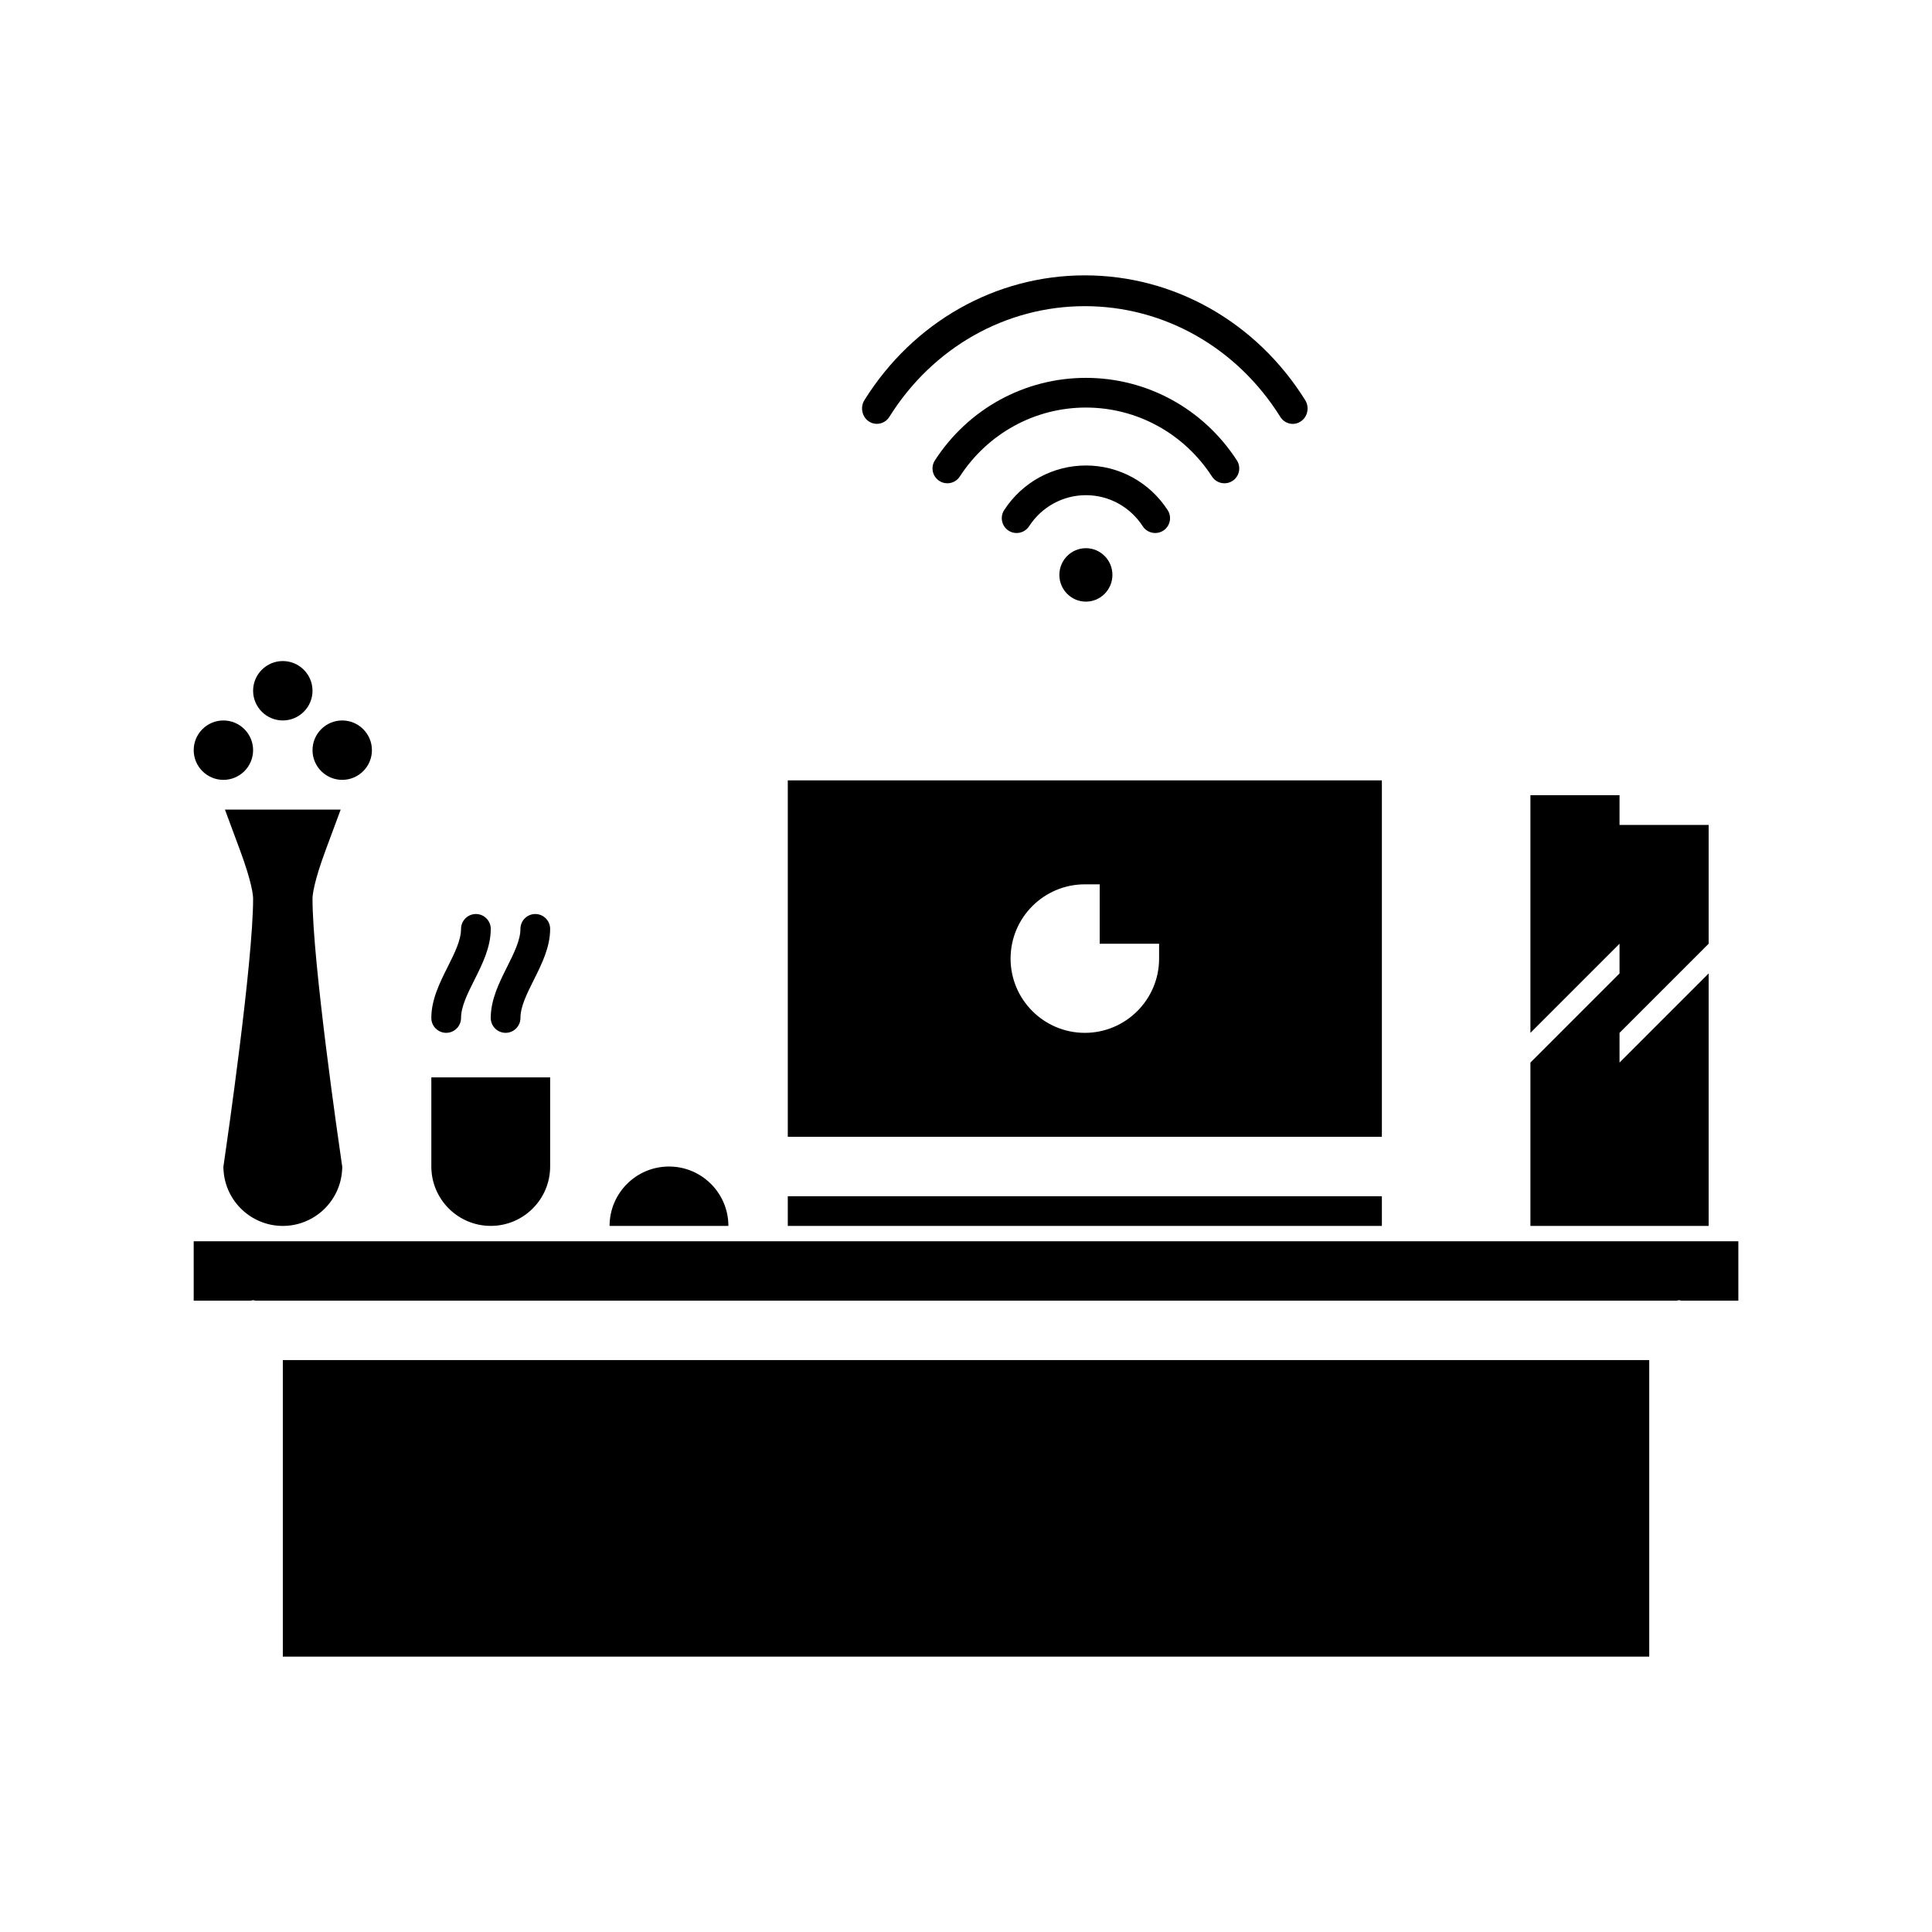
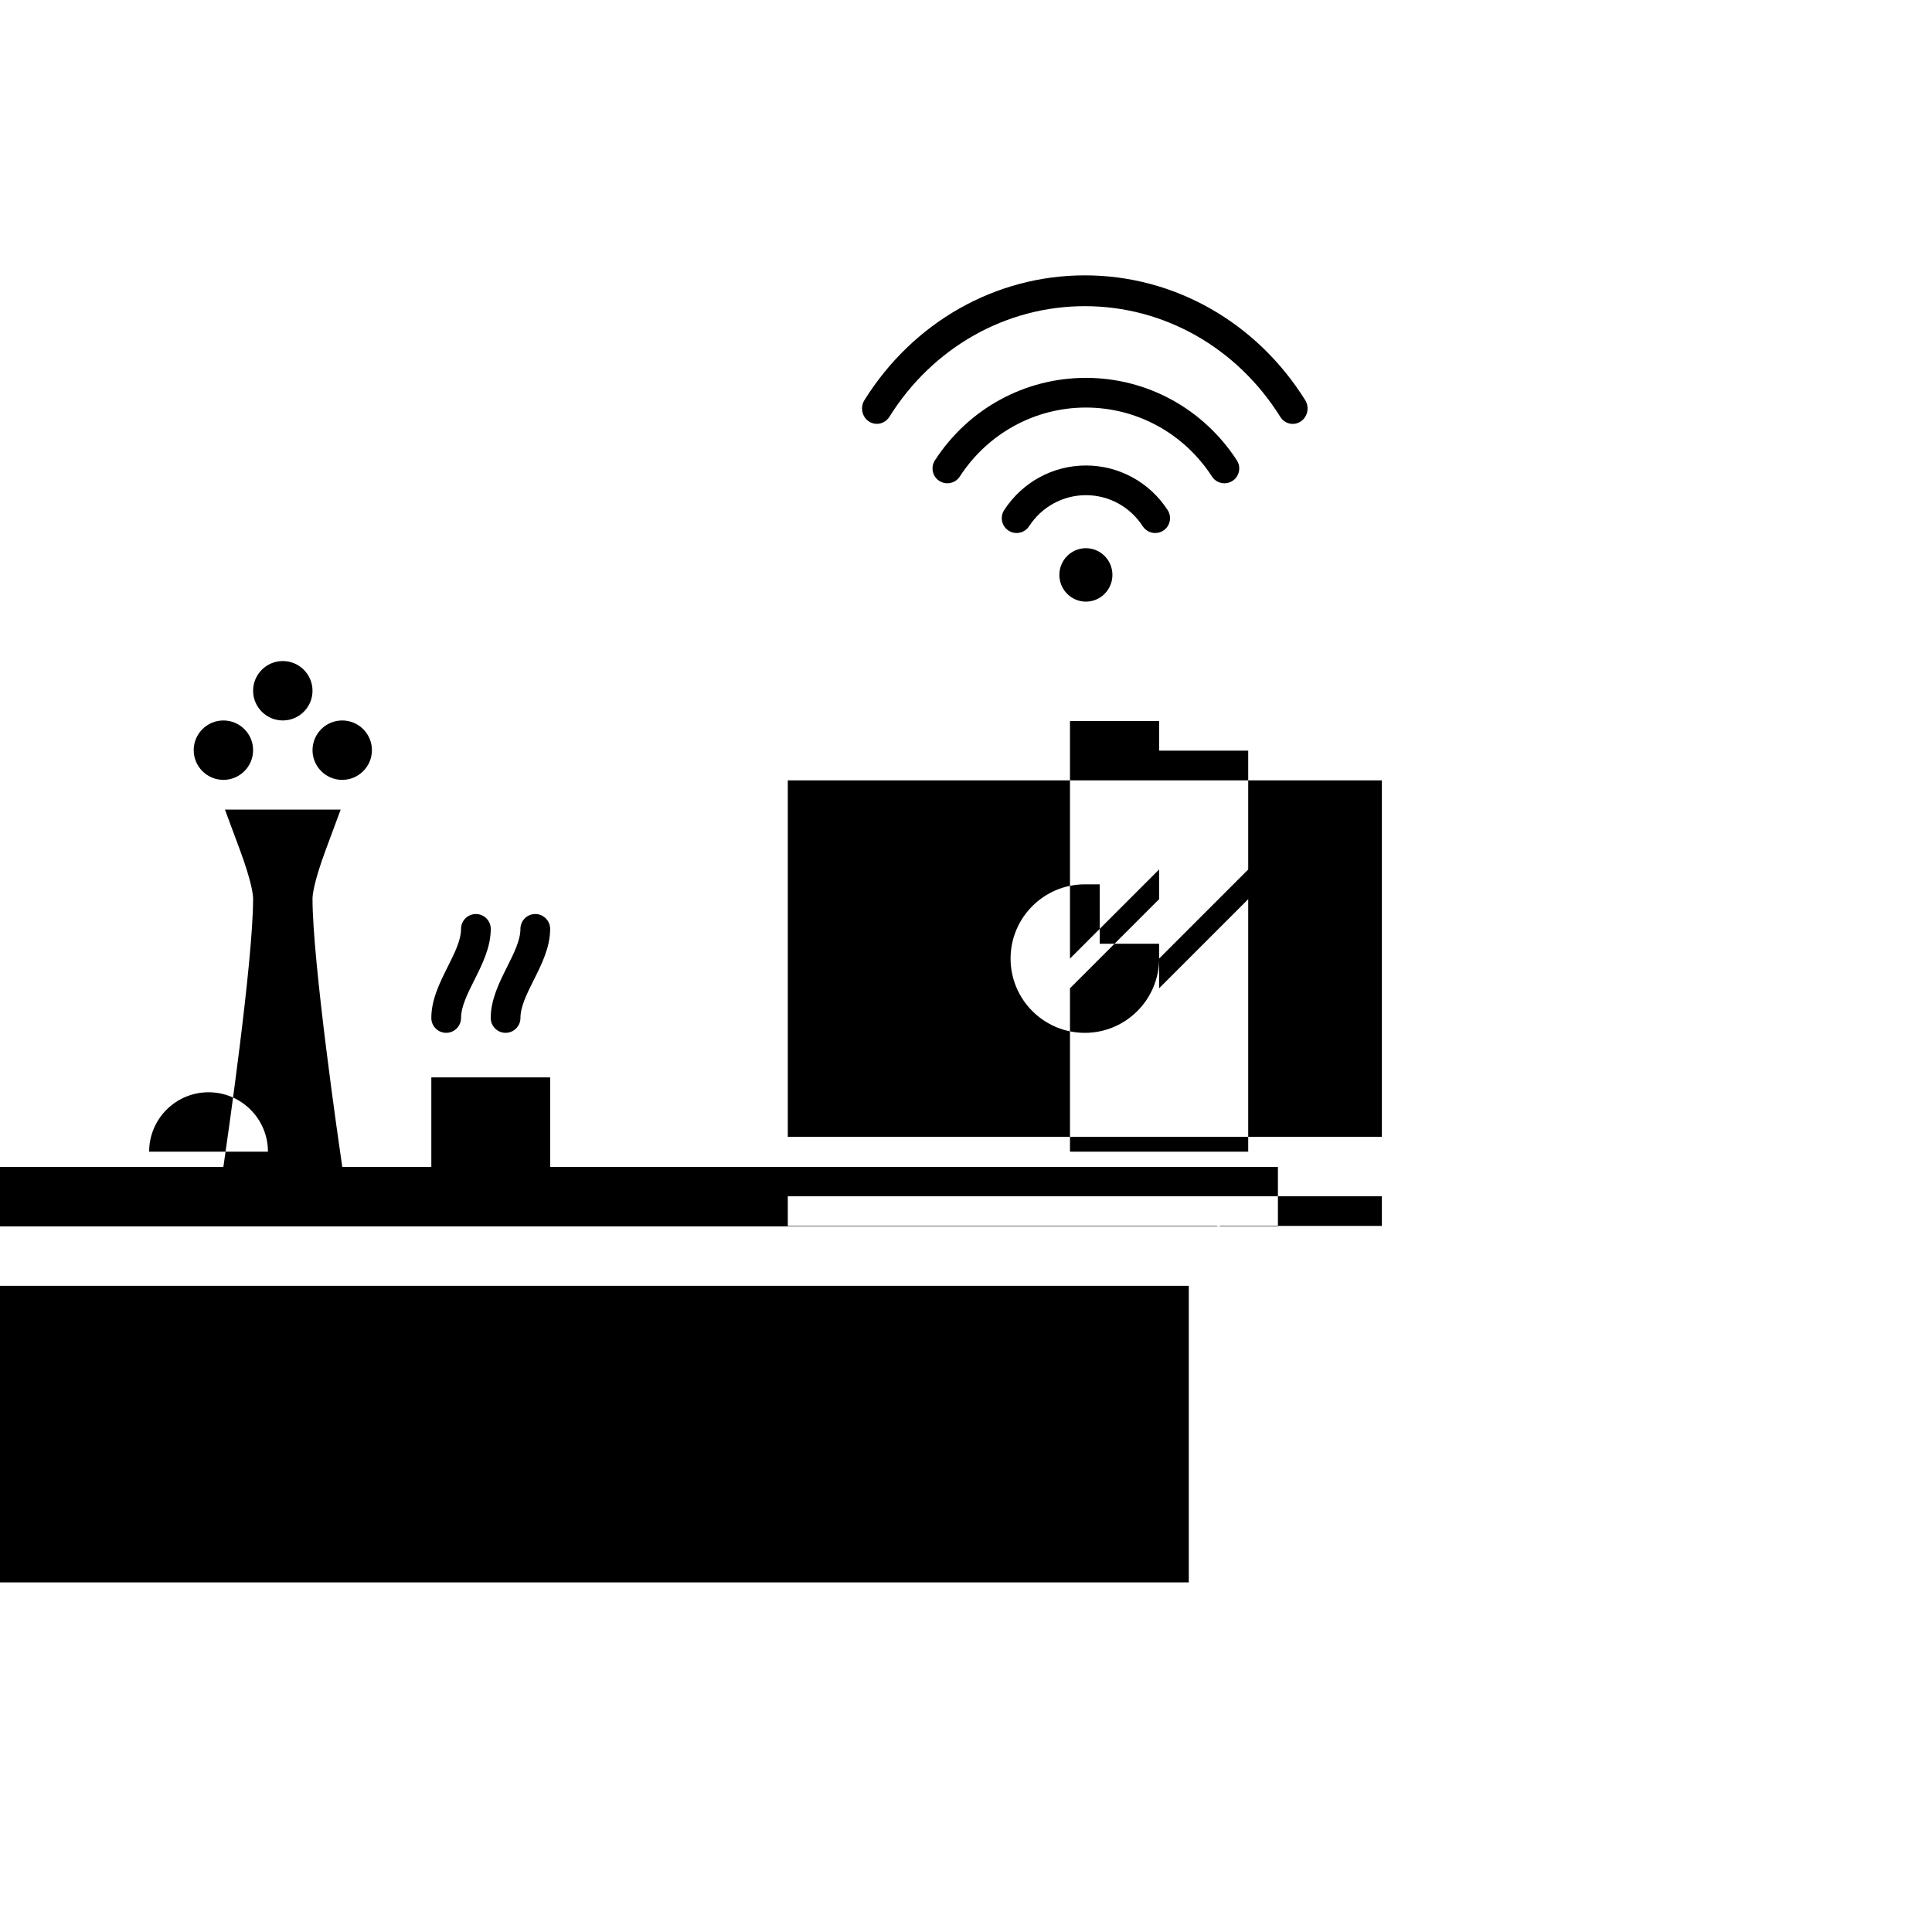
<svg xmlns="http://www.w3.org/2000/svg" fill="#000000" width="800px" height="800px" version="1.1" viewBox="144 144 512 512">
-   <path d="m431.78 303.44c-3.883 0-7.039-3.18-7.039-7.086s3.156-7.078 7.039-7.078c3.871 0 7.023 3.172 7.023 7.078s-3.148 7.086-7.023 7.086zm-15.059-19.98c3.352-5.156 8.98-8.234 15.066-8.234 6.086 0 11.715 3.086 15.051 8.234 0.73 1.125 1.969 1.793 3.312 1.793 0.762 0 1.496-0.211 2.133-0.629 1.82-1.18 2.34-3.629 1.156-5.449-4.801-7.391-12.902-11.816-21.656-11.816s-16.855 4.426-21.664 11.816c-1.18 1.82-0.668 4.258 1.156 5.449 0.637 0.418 1.371 0.629 2.125 0.629 1.344 0.004 2.582-0.668 3.32-1.793zm-18.359-13.184c7.422-11.438 19.918-18.27 33.418-18.27 13.492 0 25.984 6.832 33.41 18.277 0.723 1.125 1.961 1.793 3.305 1.793 0.754 0 1.488-0.211 2.133-0.637 0.883-0.566 1.48-1.449 1.699-2.473s0.023-2.086-0.543-2.961c-8.879-13.699-23.836-21.867-40.012-21.867s-31.141 8.172-40.012 21.867c-0.574 0.875-0.762 1.93-0.543 2.961s0.82 1.906 1.715 2.481c0.637 0.418 1.371 0.629 2.125 0.629 1.34 0 2.582-0.668 3.305-1.801zm90.371-14.605c0.883-0.59 1.48-1.496 1.699-2.566 0.219-1.07 0.023-2.156-0.543-3.07-12.941-20.703-34.77-33.062-58.402-33.062s-45.469 12.359-58.402 33.062c-0.574 0.906-0.762 2-0.543 3.07 0.219 1.07 0.82 1.977 1.707 2.574 0.637 0.426 1.371 0.645 2.125 0.645 1.348 0 2.59-0.691 3.32-1.859 11.477-18.363 30.84-29.328 51.797-29.328s40.32 10.965 51.805 29.34c0.723 1.164 1.961 1.859 3.305 1.859 0.758 0 1.488-0.223 2.133-0.664zm-226.49 162.04c-2.172 0-3.938-1.77-3.938-3.938 0-4.863 2.211-9.297 4.352-13.57 1.812-3.621 3.523-7.039 3.523-10.043 0-2.164 1.762-3.938 3.938-3.938 2.172 0 3.938 1.77 3.938 3.938 0 4.863-2.211 9.297-4.352 13.57-1.816 3.621-3.523 7.035-3.523 10.043 0 2.164-1.766 3.938-3.938 3.938zm19.68-3.938c0-3.008 1.707-6.422 3.519-10.043 2.141-4.273 4.352-8.707 4.352-13.57 0-2.164-1.762-3.938-3.938-3.938-2.172 0-3.938 1.77-3.938 3.938 0 3.008-1.707 6.422-3.519 10.043-2.137 4.273-4.348 8.707-4.348 13.57 0 2.164 1.762 3.938 3.938 3.938 2.172 0 3.934-1.773 3.934-3.938zm7.871 39.359v-23.617h-31.488v23.617c0 8.684 7.062 15.742 15.742 15.742 8.688 0.004 15.746-7.059 15.746-15.742zm-55.102-102.46c-4.336 0-7.871-3.527-7.871-7.871s3.535-7.871 7.871-7.871 7.871 3.527 7.871 7.871-3.535 7.871-7.871 7.871zm-15.746-31.488c4.336 0 7.871 3.527 7.871 7.871s-3.535 7.871-7.871 7.871c-4.336 0-7.871-3.527-7.871-7.871s3.535-7.871 7.871-7.871zm-15.742 31.488c-4.336 0-7.871-3.527-7.871-7.871s3.535-7.871 7.871-7.871c4.336 0 7.871 3.527 7.871 7.871s-3.535 7.871-7.871 7.871zm31.457 103.41 0.047-0.812-0.117-0.805c-0.797-5.418-7.773-53.547-7.773-70.301 0-0.82 0.25-4.195 3.527-13.004l3.938-10.613h-30.672l3.938 10.613c3.273 8.809 3.527 12.188 3.527 13.004 0 16.75-6.977 64.875-7.769 70.312l-0.117 0.805 0.047 0.812c0.496 8.285 7.391 14.789 15.711 14.789 8.32 0 15.219-6.504 15.715-14.801zm118.11 6.93h157.44v7.871h-157.44zm0-110.21v94.465h157.44v-94.465zm98.402 47.234c0 10.855-8.832 19.68-19.68 19.68-10.848 0-19.68-8.824-19.68-19.68s8.832-19.68 19.68-19.68h3.938v15.742h15.742zm122.02 19.68v7.871l23.617-23.617v66.914h-47.234v-43.297l23.617-23.617v-7.871l-23.617 23.617v-62.977h23.617v7.871h23.617v31.488zm-377.86 70.973h15.129c0.215-0.016 0.402-0.125 0.617-0.125 0.211 0 0.402 0.109 0.613 0.125h376.64c0.211-0.016 0.395-0.125 0.613-0.125s0.402 0.109 0.613 0.125h15.125v-15.742h-409.35zm385.73 15.746h-362.11v78.594h362.11zm-244.03-35.551h-31.488c0-8.684 7.062-15.742 15.742-15.742 8.684-0.004 15.746 7.059 15.746 15.742z" />
+   <path d="m431.78 303.44c-3.883 0-7.039-3.18-7.039-7.086s3.156-7.078 7.039-7.078c3.871 0 7.023 3.172 7.023 7.078s-3.148 7.086-7.023 7.086zm-15.059-19.98c3.352-5.156 8.98-8.234 15.066-8.234 6.086 0 11.715 3.086 15.051 8.234 0.73 1.125 1.969 1.793 3.312 1.793 0.762 0 1.496-0.211 2.133-0.629 1.82-1.18 2.34-3.629 1.156-5.449-4.801-7.391-12.902-11.816-21.656-11.816s-16.855 4.426-21.664 11.816c-1.18 1.82-0.668 4.258 1.156 5.449 0.637 0.418 1.371 0.629 2.125 0.629 1.344 0.004 2.582-0.668 3.32-1.793zm-18.359-13.184c7.422-11.438 19.918-18.27 33.418-18.27 13.492 0 25.984 6.832 33.41 18.277 0.723 1.125 1.961 1.793 3.305 1.793 0.754 0 1.488-0.211 2.133-0.637 0.883-0.566 1.48-1.449 1.699-2.473s0.023-2.086-0.543-2.961c-8.879-13.699-23.836-21.867-40.012-21.867s-31.141 8.172-40.012 21.867c-0.574 0.875-0.762 1.93-0.543 2.961s0.82 1.906 1.715 2.481c0.637 0.418 1.371 0.629 2.125 0.629 1.34 0 2.582-0.668 3.305-1.801zm90.371-14.605c0.883-0.59 1.48-1.496 1.699-2.566 0.219-1.07 0.023-2.156-0.543-3.07-12.941-20.703-34.77-33.062-58.402-33.062s-45.469 12.359-58.402 33.062c-0.574 0.906-0.762 2-0.543 3.07 0.219 1.07 0.82 1.977 1.707 2.574 0.637 0.426 1.371 0.645 2.125 0.645 1.348 0 2.59-0.691 3.32-1.859 11.477-18.363 30.84-29.328 51.797-29.328s40.32 10.965 51.805 29.34c0.723 1.164 1.961 1.859 3.305 1.859 0.758 0 1.488-0.223 2.133-0.664zm-226.49 162.04c-2.172 0-3.938-1.77-3.938-3.938 0-4.863 2.211-9.297 4.352-13.57 1.812-3.621 3.523-7.039 3.523-10.043 0-2.164 1.762-3.938 3.938-3.938 2.172 0 3.938 1.77 3.938 3.938 0 4.863-2.211 9.297-4.352 13.57-1.816 3.621-3.523 7.035-3.523 10.043 0 2.164-1.766 3.938-3.938 3.938zm19.68-3.938c0-3.008 1.707-6.422 3.519-10.043 2.141-4.273 4.352-8.707 4.352-13.57 0-2.164-1.762-3.938-3.938-3.938-2.172 0-3.938 1.77-3.938 3.938 0 3.008-1.707 6.422-3.519 10.043-2.137 4.273-4.348 8.707-4.348 13.57 0 2.164 1.762 3.938 3.938 3.938 2.172 0 3.934-1.773 3.934-3.938zm7.871 39.359v-23.617h-31.488v23.617c0 8.684 7.062 15.742 15.742 15.742 8.688 0.004 15.746-7.059 15.746-15.742zm-55.102-102.46c-4.336 0-7.871-3.527-7.871-7.871s3.535-7.871 7.871-7.871 7.871 3.527 7.871 7.871-3.535 7.871-7.871 7.871zm-15.746-31.488c4.336 0 7.871 3.527 7.871 7.871s-3.535 7.871-7.871 7.871c-4.336 0-7.871-3.527-7.871-7.871s3.535-7.871 7.871-7.871zm-15.742 31.488c-4.336 0-7.871-3.527-7.871-7.871s3.535-7.871 7.871-7.871c4.336 0 7.871 3.527 7.871 7.871s-3.535 7.871-7.871 7.871zm31.457 103.41 0.047-0.812-0.117-0.805c-0.797-5.418-7.773-53.547-7.773-70.301 0-0.82 0.25-4.195 3.527-13.004l3.938-10.613h-30.672l3.938 10.613c3.273 8.809 3.527 12.188 3.527 13.004 0 16.75-6.977 64.875-7.769 70.312l-0.117 0.805 0.047 0.812c0.496 8.285 7.391 14.789 15.711 14.789 8.32 0 15.219-6.504 15.715-14.801zm118.11 6.93h157.44v7.871h-157.44zm0-110.21v94.465h157.44v-94.465zm98.402 47.234c0 10.855-8.832 19.68-19.68 19.68-10.848 0-19.68-8.824-19.68-19.68s8.832-19.68 19.68-19.68h3.938v15.742h15.742zv7.871l23.617-23.617v66.914h-47.234v-43.297l23.617-23.617v-7.871l-23.617 23.617v-62.977h23.617v7.871h23.617v31.488zm-377.86 70.973h15.129c0.215-0.016 0.402-0.125 0.617-0.125 0.211 0 0.402 0.109 0.613 0.125h376.64c0.211-0.016 0.395-0.125 0.613-0.125s0.402 0.109 0.613 0.125h15.125v-15.742h-409.35zm385.73 15.746h-362.11v78.594h362.11zm-244.03-35.551h-31.488c0-8.684 7.062-15.742 15.742-15.742 8.684-0.004 15.746 7.059 15.746 15.742z" />
</svg>